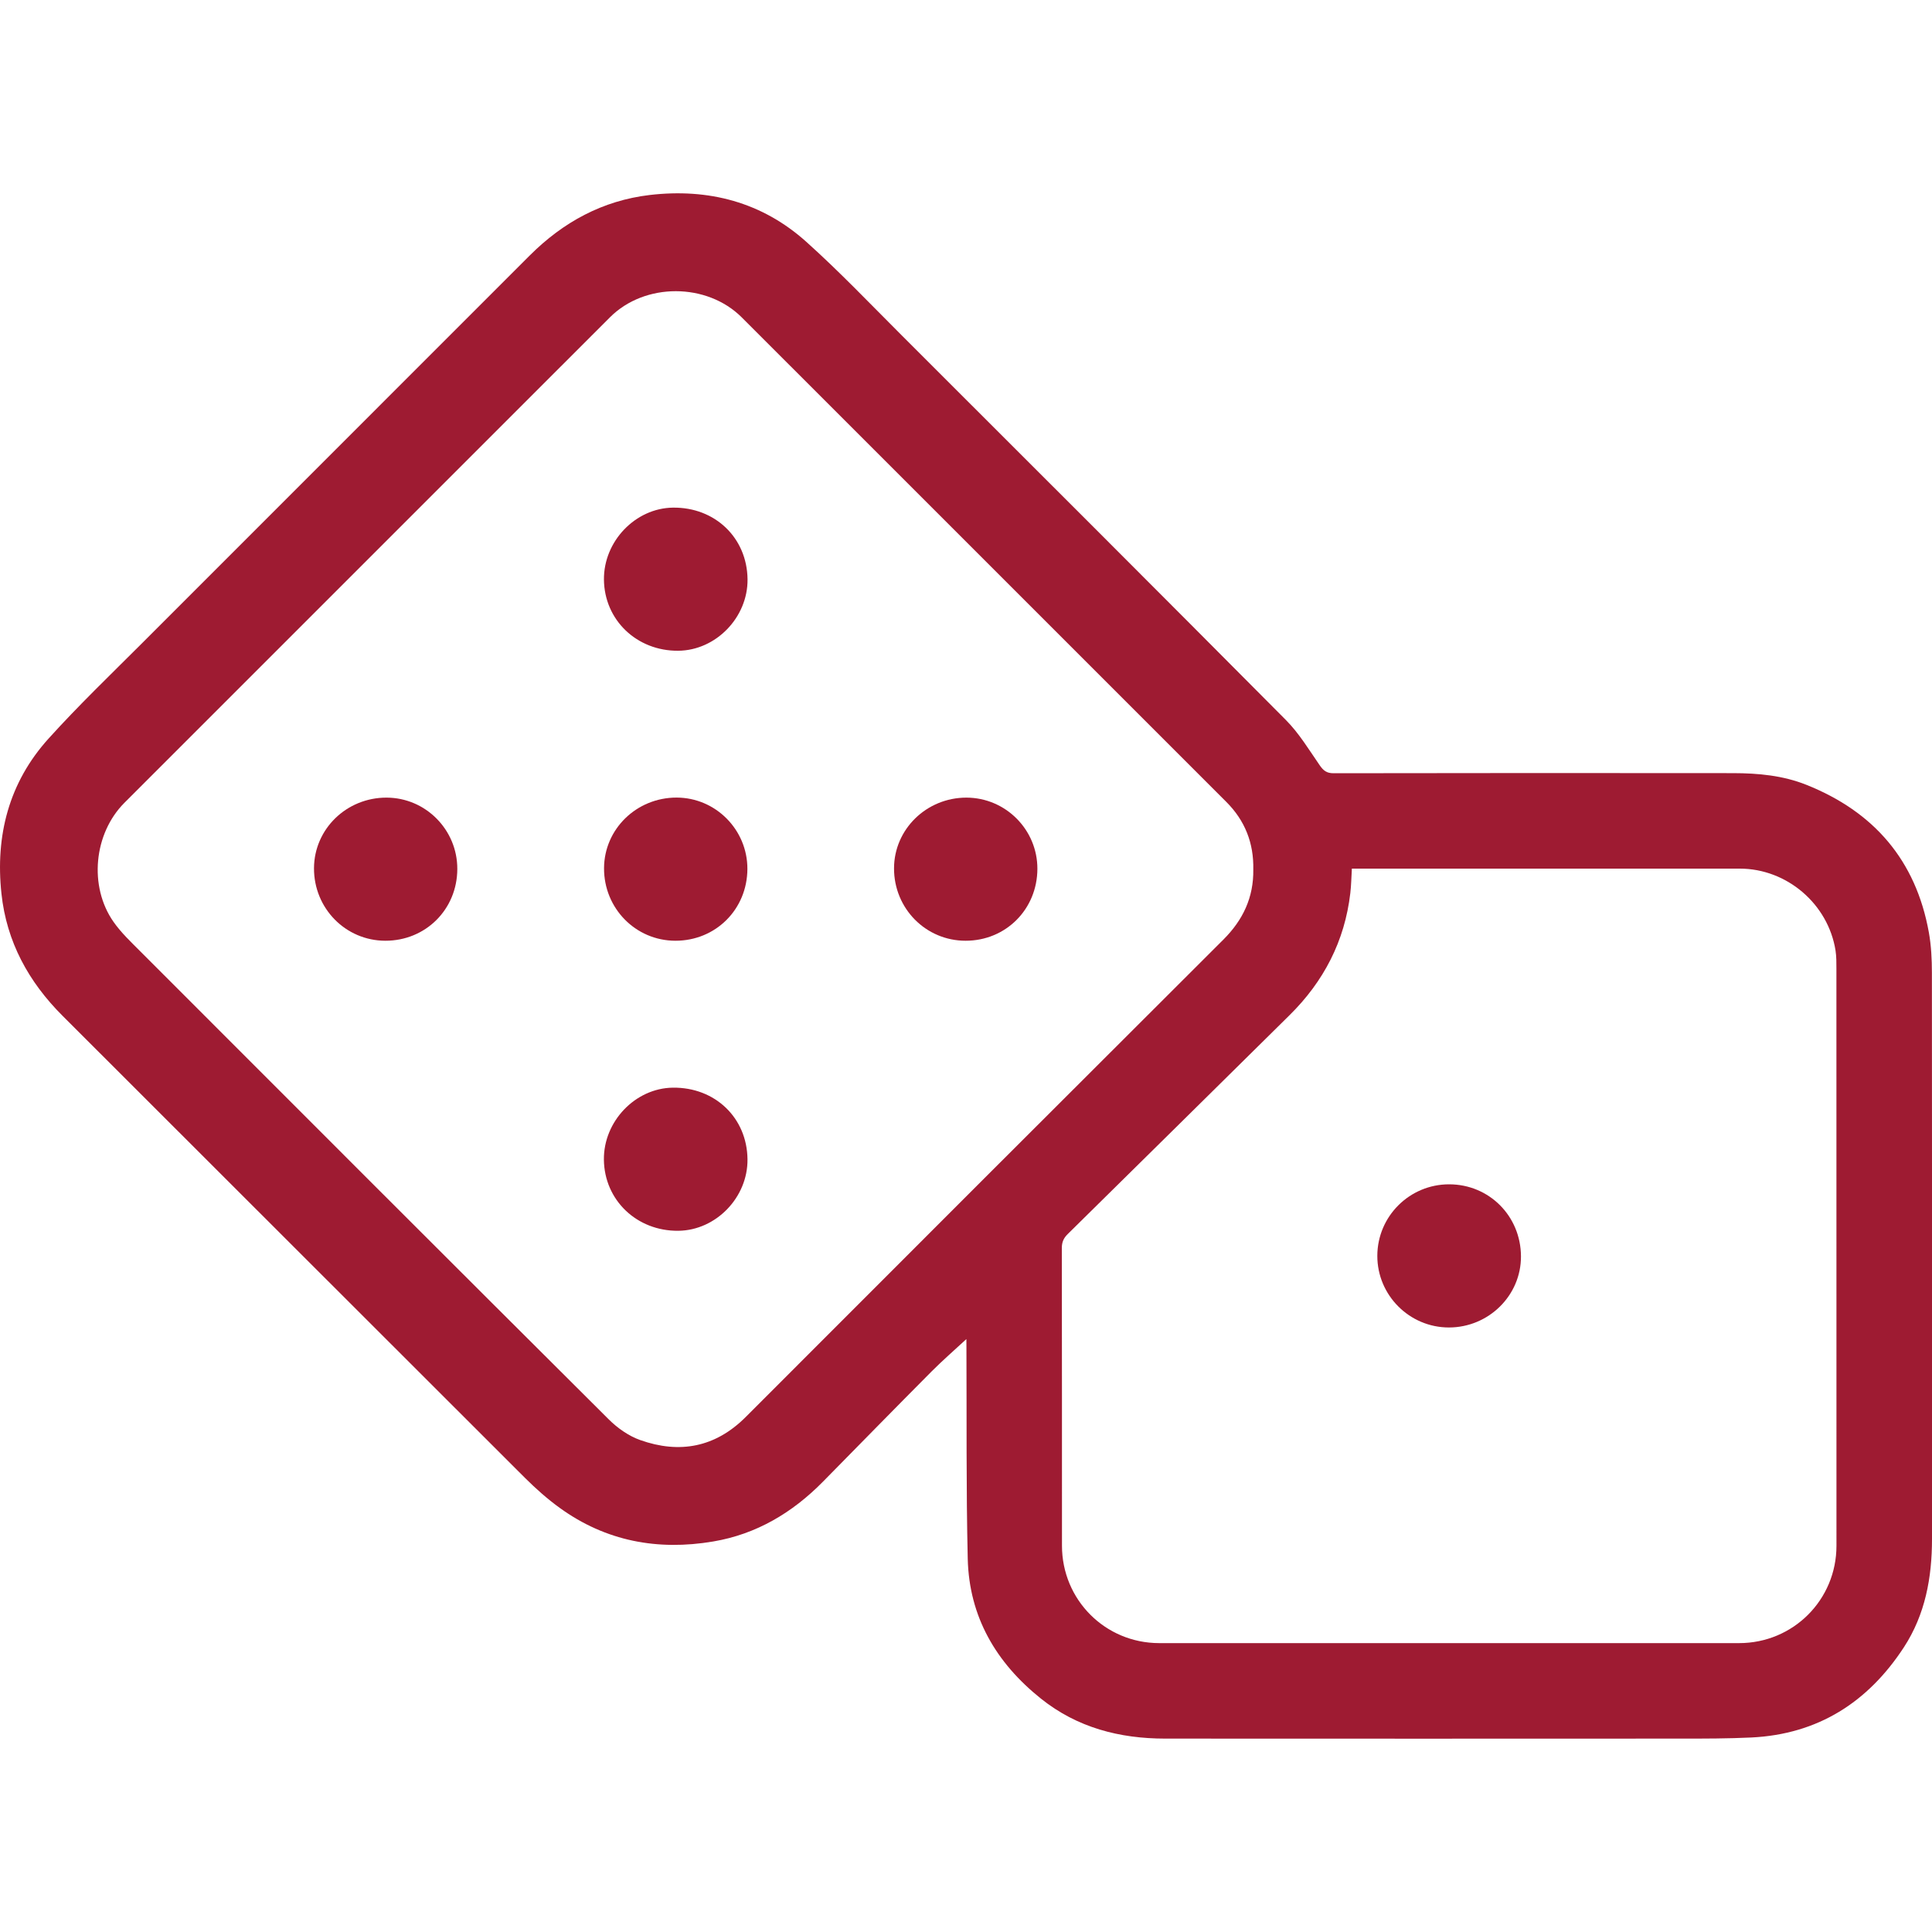
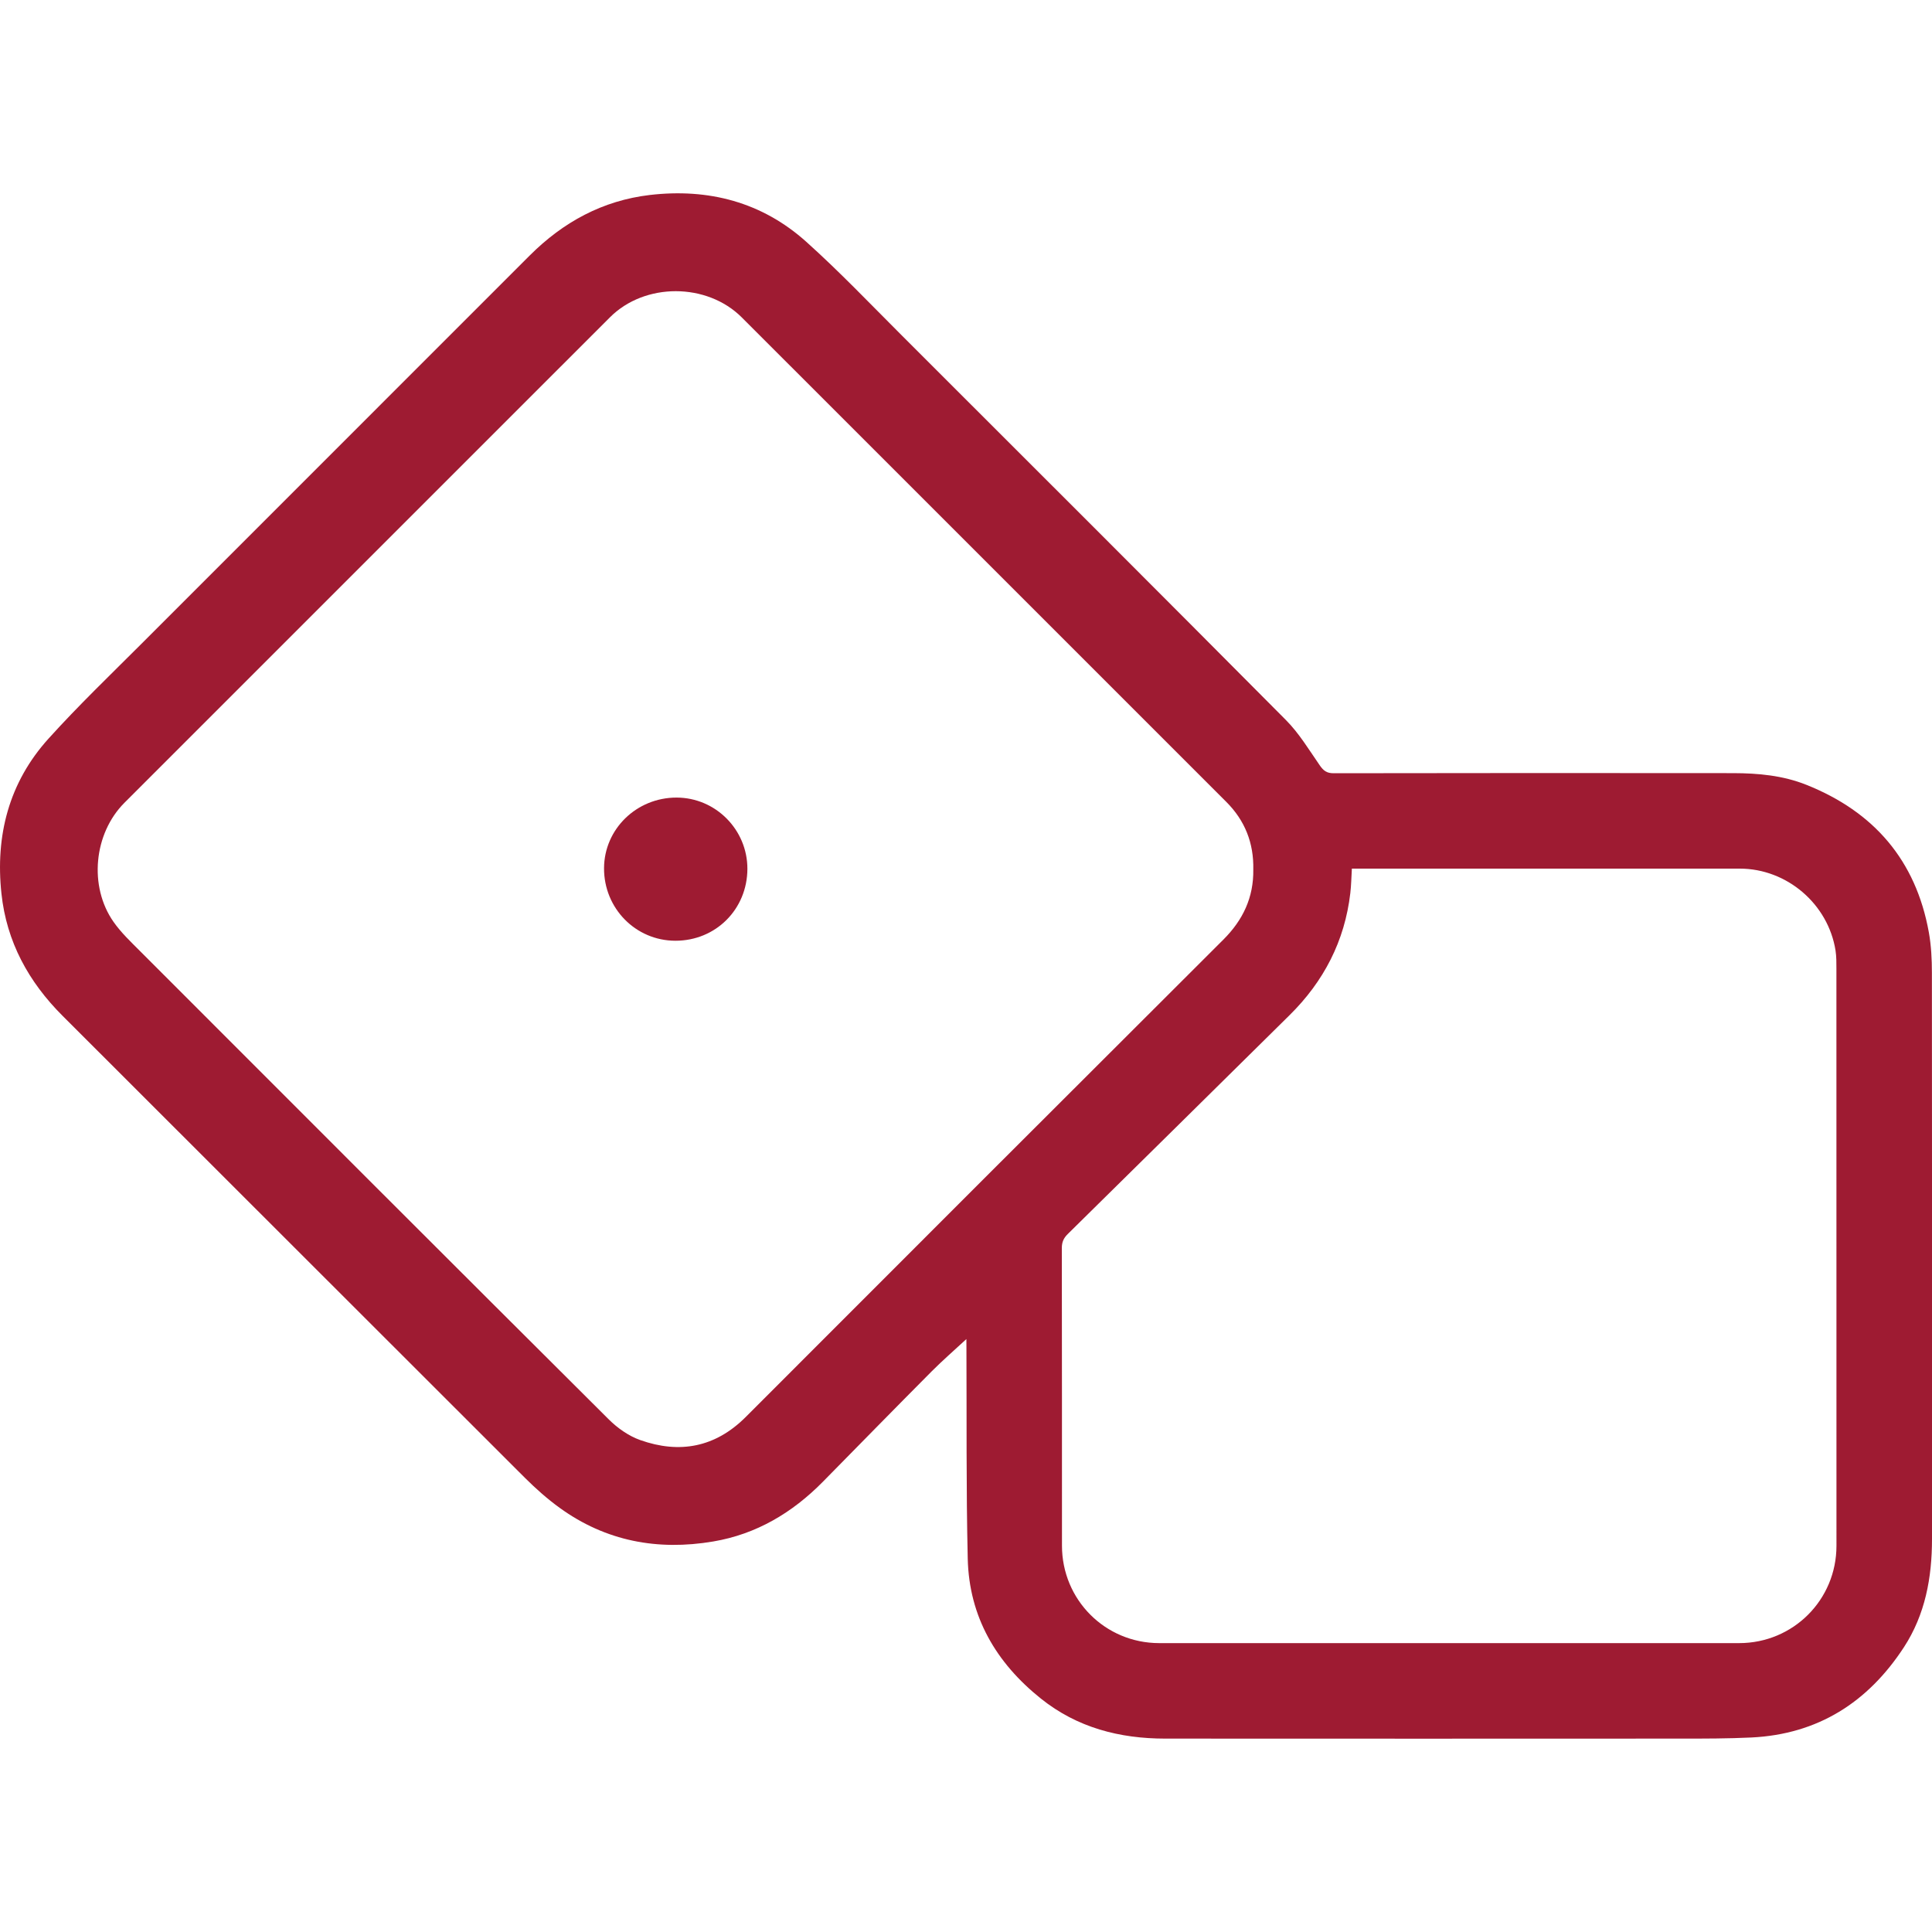
<svg xmlns="http://www.w3.org/2000/svg" version="1.1" id="Layer_1" x="0px" y="0px" viewBox="0 0 40 40" style="enable-background:new 0 0 40 40;" xml:space="preserve">
  <style type="text/css">
	.st0{fill:#9E1B32;}
</style>
  <g>
    <path class="st0" d="M20.008,27.724c-0.245,0.227-0.49,0.439-0.717,0.667   c-0.754,0.758-1.502,1.523-2.252,2.285c-0.633,0.643-1.379,1.088-2.274,1.239   c-1.148,0.194-2.223-0.005-3.178-0.697c-0.256-0.185-0.495-0.398-0.719-0.621   c-3.193-3.187-6.381-6.379-9.573-9.566c-0.705-0.704-1.159-1.534-1.265-2.529   c-0.129-1.202,0.154-2.301,0.973-3.208c0.62-0.687,1.29-1.329,1.945-1.984   c2.672-2.675,5.347-5.346,8.019-8.02c0.692-0.692,1.51-1.138,2.486-1.253   c1.215-0.142,2.323,0.146,3.24,0.969c0.689,0.618,1.329,1.291,1.984,1.945   c2.652,2.649,5.305,5.298,7.947,7.957c0.272,0.274,0.477,0.615,0.699,0.936   c0.077,0.111,0.143,0.165,0.287,0.165c2.759-0.005,5.517-0.005,8.276-0.002   c0.515,0.001,1.027,0.048,1.511,0.241c1.4,0.558,2.269,1.563,2.538,3.057   c0.049,0.274,0.063,0.558,0.063,0.837c0.004,3.908,0.003,7.815,0.002,11.723   c-0,0.797-0.14,1.562-0.582,2.24c-0.744,1.139-1.78,1.801-3.158,1.868   c-0.481,0.023-0.963,0.023-1.444,0.023c-3.563,0.002-7.127,0.002-10.69,0   c-0.946-0-1.822-0.226-2.575-0.828c-0.929-0.743-1.487-1.695-1.515-2.896   c-0.034-1.46-0.02-2.922-0.027-4.383C20.008,27.829,20.008,27.768,20.008,27.724   z M25.948,18.002c0.012-0.547-0.173-1.015-0.56-1.401   c-3.343-3.343-6.687-6.686-10.03-10.029c-0.722-0.722-2.007-0.725-2.728-0.004   C9.278,9.918,5.927,13.269,2.577,16.62C1.94,17.257,1.835,18.352,2.351,19.087   c0.156,0.223,0.36,0.415,0.553,0.609c3.229,3.232,6.459,6.464,9.697,9.688   c0.182,0.182,0.414,0.346,0.654,0.431c0.816,0.289,1.555,0.152,2.185-0.478   c3.293-3.296,6.587-6.591,9.886-9.881C25.734,19.05,25.957,18.58,25.948,18.002z    M27.989,17.984c-0.011,0.181-0.013,0.345-0.032,0.506   c-0.116,0.995-0.551,1.831-1.261,2.531c-1.529,1.51-3.058,3.02-4.589,4.528   c-0.086,0.084-0.123,0.168-0.123,0.29c0.004,2.054,0.002,4.108,0.003,6.162   c0,1.121,0.894,2.017,2.013,2.018c4.002,0,8.004,0,12.006,0   c1.12-0,2.016-0.896,2.016-2.016c0-3.981,0-7.962-0.001-11.942   c-0-0.127,0.001-0.255-0.018-0.38c-0.152-0.965-1.008-1.697-1.983-1.697   c-2.61-0.001-5.22-0-7.829-0C28.132,17.984,28.075,17.984,27.989,17.984z   " />
-     <path class="st0" d="M15.477,11.992c0.009,0.789-0.654,1.474-1.434,1.481   c-0.859,0.008-1.532-0.637-1.539-1.474c-0.007-0.793,0.652-1.479,1.428-1.489   C14.804,10.499,15.467,11.135,15.477,11.992z" />
-     <path class="st0" d="M15.476,23.999c0.01,0.79-0.652,1.475-1.432,1.483   c-0.859,0.009-1.532-0.634-1.541-1.472c-0.009-0.792,0.65-1.481,1.426-1.491   C14.803,22.507,15.466,23.142,15.476,23.999z" />
-     <path class="st0" d="M7.978,19.477c-0.822-0.001-1.481-0.671-1.477-1.503   c0.004-0.81,0.674-1.462,1.502-1.46c0.809,0.001,1.468,0.666,1.465,1.478   C9.466,18.827,8.813,19.478,7.978,19.477z" />
    <path class="st0" d="M13.983,19.477c-0.822-0.001-1.481-0.671-1.477-1.503   c0.004-0.81,0.674-1.462,1.502-1.461c0.809,0.001,1.468,0.666,1.466,1.477   C15.471,18.826,14.818,19.478,13.983,19.477z" />
-     <path class="st0" d="M19.991,19.477c-0.823-0-1.483-0.668-1.481-1.499   c0.001-0.809,0.673-1.465,1.499-1.464c0.811,0.001,1.471,0.664,1.469,1.474   C21.476,18.825,20.824,19.478,19.991,19.477z" />
-     <path class="st0" d="M30.002,24.52c0.829-0,1.485,0.657,1.488,1.492   c0.003,0.809-0.669,1.472-1.492,1.472c-0.817-0-1.484-0.668-1.482-1.484   C28.518,25.182,29.183,24.52,30.002,24.52z" />
  </g>
</svg>